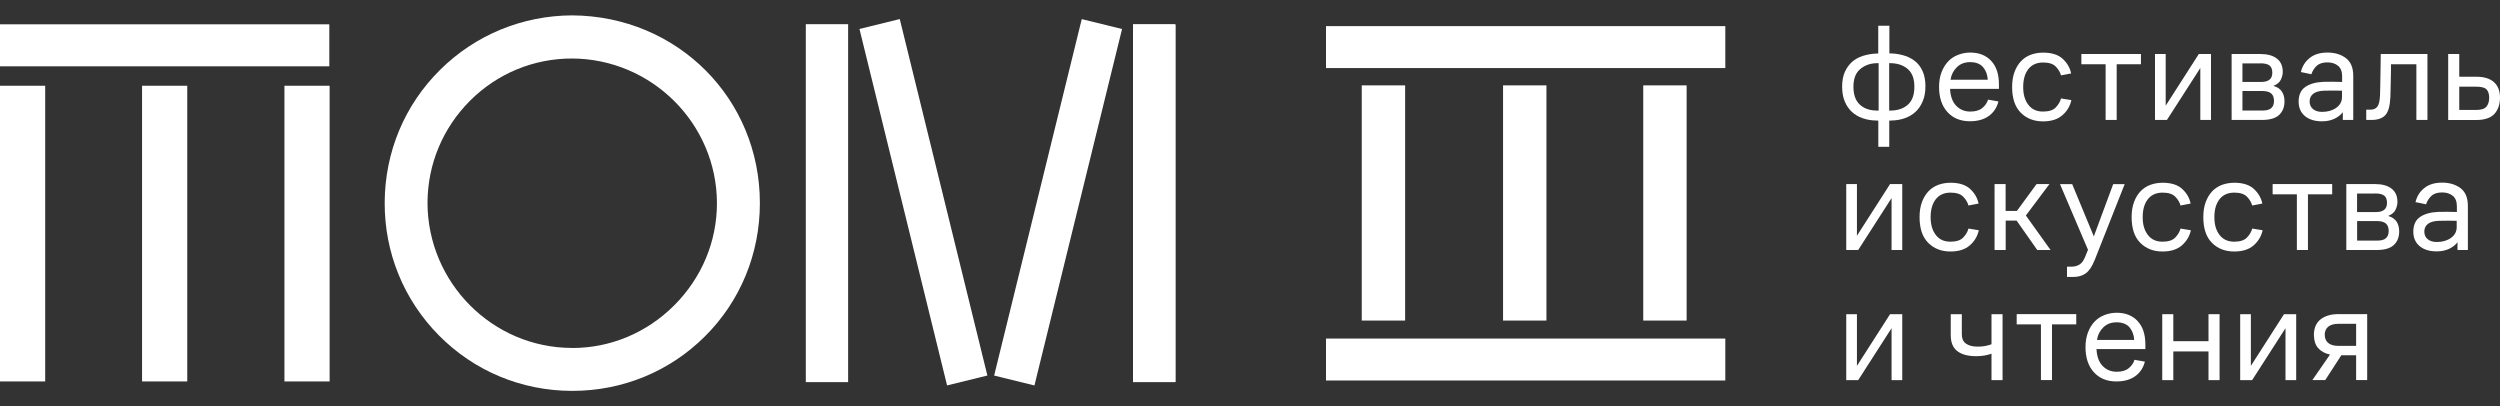
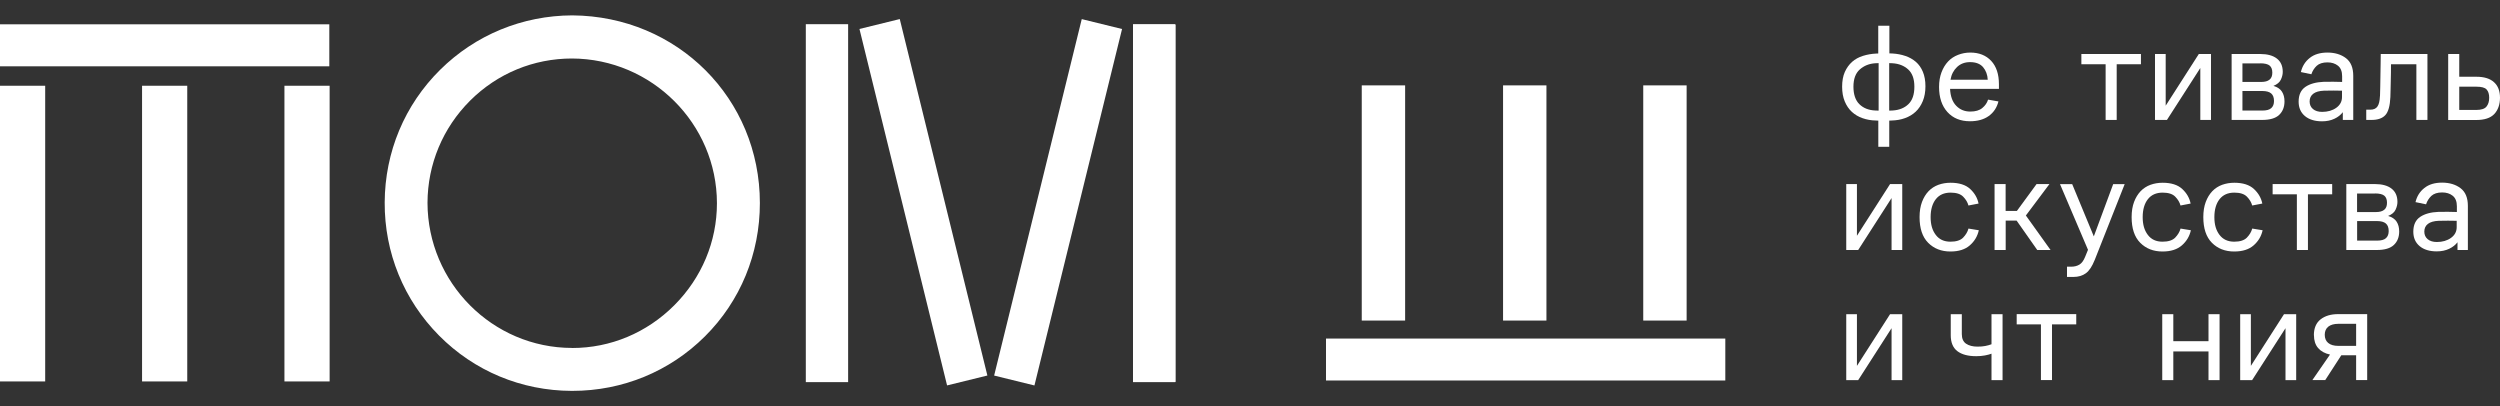
<svg xmlns="http://www.w3.org/2000/svg" id="Layer_1" viewBox="0 0 400 65">
  <rect x="0" y="0" width="400" height="65" fill="#333333" stroke="none" />
  <defs>
    <style>.cls-1{fill:#fff;}</style>
  </defs>
  <rect class="cls-1" x="139.93" y="29.05" width="58.73" height="6.64" transform="translate(97.45 189.04) rotate(-76.19)" />
  <rect class="cls-1" x="118.38" y="29.05" width="58.73" height="6.64" transform="translate(151.58 183.56) rotate(-103.81)" />
  <rect class="cls-1" x="128.93" y="3.87" width="6.77" height="57.27" />
  <path class="cls-1" d="M52.74,13.72v47.31h-7.23V13.72h7.23Z" />
  <path class="cls-1" d="M29.96,13.72v47.31h-7.23V13.72h7.23Z" />
  <path class="cls-1" d="M7.23,13.72v47.31H0V13.72h7.23Z" />
  <path class="cls-1" d="M0,10.62V3.89h52.69v6.72H0Z" />
  <rect class="cls-1" x="181.28" y="3.87" width="6.77" height="57.27" />
  <path class="cls-1" d="M91.57,2.46h-.01c-7.98.03-15.49,3.12-21.13,8.7-5.69,5.62-8.84,13.16-8.88,21.22-.04,8.04,3.05,15.61,8.7,21.31,5.63,5.68,13.17,8.82,21.21,8.85.04,0,.07,0,.11,0,8.04,0,15.58-3.1,21.23-8.73,5.66-5.64,8.78-13.21,8.78-21.32,0-16.72-13.18-29.91-30.01-30.03ZM91.55,55.67h-.02c-12.73-.01-23.1-10.43-23.13-23.22.02-6.17,2.44-11.98,6.82-16.35,4.38-4.37,10.18-6.74,16.3-6.74,12.77.05,23.17,10.43,23.19,23.15,0,6.12-2.42,11.92-6.83,16.34-4.4,4.4-10.2,6.83-16.33,6.83Z" />
  <rect class="cls-1" x="217.88" y="13.66" width="6.94" height="37.63" />
  <rect class="cls-1" x="240.49" y="13.66" width="6.94" height="37.63" />
-   <rect class="cls-1" x="212.16" y="4.18" width="63.89" height="6.71" />
  <rect class="cls-1" x="212.16" y="54.17" width="63.89" height="6.71" />
  <rect class="cls-1" x="262.92" y="13.66" width="6.94" height="37.63" />
  <rect class="cls-1" x="181.32" y="3.95" width="6.76" height="57.15" />
  <path class="cls-1" d="M302.3,4.11v4.43c.09,0,.17,0,.25.01.08,0,.17.01.25.01.72.04,1.41.17,2.05.39.64.21,1.2.53,1.68.94s.86.95,1.13,1.6c.27.65.41,1.42.41,2.31s-.14,1.69-.42,2.37c-.28.68-.66,1.25-1.14,1.7s-1.05.79-1.71,1.03c-.66.24-1.36.36-2.12.38-.06,0-.13,0-.2.01-.07,0-.14.01-.2.01v4.19h-1.75v-4.19c-.06,0-.13,0-.2-.01-.07,0-.14-.01-.2-.01-.75-.01-1.46-.14-2.12-.37-.66-.23-1.23-.57-1.71-1.01-.48-.44-.86-1-1.14-1.67s-.42-1.46-.42-2.36.14-1.7.43-2.35c.29-.65.68-1.19,1.16-1.62s1.07-.75,1.74-.96c.67-.21,1.39-.34,2.14-.37h.17c.05,0,.1,0,.14-.02v-4.43h1.75ZM300.02,17.68c.09,0,.18,0,.28.01.1,0,.19.01.28.01v-7.6c-.09,0-.18,0-.28.01-.1,0-.18.01-.25.01-.98.06-1.8.39-2.48.99-.68.6-1.02,1.52-1.02,2.76s.32,2.18.95,2.8c.64.63,1.48.96,2.53,1.01ZM302.81,10.12c-.09,0-.18,0-.27-.01-.09,0-.18-.01-.27-.01v7.6c.09,0,.18,0,.28-.01.1,0,.18-.01.25-.01,1.06-.06,1.91-.4,2.55-1.02.64-.62.95-1.55.95-2.79s-.33-2.16-.99-2.76c-.66-.6-1.5-.93-2.52-.99Z" />
  <path class="cls-1" d="M319.81,14.22h-7.8c.06,1.18.38,2.08.98,2.7s1.34.93,2.26.93c.83,0,1.47-.19,1.93-.58.46-.38.76-.83.91-1.33l1.66.29c-.25.99-.77,1.77-1.55,2.33-.78.56-1.79.84-3.01.84-1.51,0-2.71-.49-3.6-1.47-.89-.98-1.34-2.32-1.34-4.02,0-.87.13-1.65.39-2.34s.61-1.26,1.05-1.73c.44-.47.97-.82,1.59-1.06.61-.24,1.27-.37,1.96-.37,1.4,0,2.52.44,3.35,1.33.83.89,1.24,2.14,1.24,3.75v.73ZM315.2,9.94c-.83,0-1.52.26-2.07.78s-.91,1.2-1.05,2.04h5.96c-.04-.81-.3-1.48-.75-2.02-.46-.53-1.15-.8-2.08-.8Z" />
-   <path class="cls-1" d="M329.76,15.75l1.66.27c-.21.95-.68,1.75-1.43,2.41-.75.66-1.78.99-3.11.99-1.46,0-2.65-.47-3.57-1.4-.92-.93-1.37-2.3-1.37-4.1,0-.93.13-1.74.39-2.43s.61-1.26,1.05-1.72.97-.8,1.57-1.02,1.26-.33,1.95-.33c1.37,0,2.42.33,3.14,1,.72.67,1.16,1.44,1.34,2.33l-1.62.31c-.13-.5-.41-.97-.84-1.41s-1.1-.65-2.02-.65c-1.02,0-1.81.35-2.36,1.05-.55.7-.83,1.66-.83,2.87s.27,2.11.82,2.84,1.33,1.09,2.35,1.09c.93,0,1.61-.22,2.03-.65.42-.44.71-.91.85-1.43Z" />
  <path class="cls-1" d="M333.02,10.28v-1.64h9.53v1.64h-3.88v8.91h-1.77v-8.91h-3.88Z" />
  <path class="cls-1" d="M346.71,19.19h-1.91v-10.55h1.71v8.27l5.3-8.27h1.95v10.55h-1.71v-8.31l-5.34,8.31Z" />
  <path class="cls-1" d="M357.06,19.19v-10.55h4.57c1.15,0,2.04.24,2.67.73.63.49.94,1.2.94,2.13,0,.4-.1.81-.3,1.24-.2.43-.6.76-1.19,1,.64.19,1.09.5,1.36.92.27.42.41.94.41,1.56,0,.9-.29,1.62-.85,2.16-.57.54-1.48.81-2.74.81h-4.88ZM361.65,10.14h-2.86v2.97h3.01c.59,0,1.03-.12,1.33-.37.3-.24.44-.62.44-1.12s-.14-.88-.42-1.12c-.28-.24-.78-.37-1.51-.37ZM361.96,14.56h-3.17v3.13h3.17c.68,0,1.16-.13,1.45-.4.29-.27.43-.64.43-1.13,0-.55-.15-.95-.45-1.21s-.78-.39-1.43-.39Z" />
  <path class="cls-1" d="M374.85,19.19v-1.24c-.33.43-.77.78-1.34,1.05-.57.27-1.23.41-1.98.41-1.15,0-2.07-.28-2.74-.84s-1.01-1.33-1.01-2.31c0-1.09.37-1.88,1.1-2.37.73-.49,1.7-.75,2.91-.8.55-.01,1.06-.02,1.53-.01.47,0,.95.02,1.42.03v-.91c0-.77-.22-1.33-.67-1.69-.44-.35-1-.53-1.68-.53-.75,0-1.33.19-1.72.55-.39.37-.68.82-.85,1.35l-1.68-.35c.22-.93.69-1.69,1.42-2.26.72-.58,1.67-.86,2.84-.86s2.18.3,2.96.9,1.16,1.54,1.16,2.83v7.05h-1.66ZM374.74,14.51c-.44-.01-.91-.02-1.41-.02s-.99,0-1.5.02c-.75.03-1.32.19-1.71.49s-.58.71-.58,1.24c0,.5.18.91.54,1.21.36.3.85.45,1.47.45.89,0,1.64-.22,2.25-.65.61-.44.92-1.01.92-1.72v-1.02Z" />
  <path class="cls-1" d="M380.8,15.38c.01-.41.03-.92.04-1.52.02-.6.03-1.21.03-1.84,0-.63.02-1.24.03-1.84.01-.6.02-1.11.02-1.54h7.47v10.55h-1.77v-8.91h-4.06c0,.43,0,.89-.01,1.37,0,.49-.02.96-.03,1.43-.02.47-.03.91-.03,1.34,0,.43-.02.8-.03,1.11-.06,1.4-.33,2.37-.8,2.88-.47.52-1.22.78-2.24.78h-.82v-1.64h.64c.53,0,.92-.17,1.15-.51.24-.34.37-.89.4-1.66Z" />
  <path class="cls-1" d="M391.71,19.19v-10.55h1.77v3.64h2.75c1.24,0,2.18.29,2.82.88.64.58.95,1.41.95,2.47s-.31,1.98-.92,2.62c-.61.64-1.58.95-2.89.95h-4.48ZM396.23,13.87h-2.75v3.72h2.73c.8,0,1.34-.18,1.63-.54.29-.36.43-.83.43-1.41s-.14-1.03-.42-1.33c-.28-.3-.82-.44-1.62-.44Z" />
  <path class="cls-1" d="M297.31,40h-1.91v-10.55h1.71v8.27l5.3-8.27h1.95v10.55h-1.71v-8.31l-5.34,8.31Z" />
  <path class="cls-1" d="M314.95,36.57l1.66.27c-.21.95-.68,1.75-1.43,2.41-.75.66-1.78.99-3.11.99-1.46,0-2.65-.47-3.57-1.4-.92-.93-1.37-2.3-1.37-4.1,0-.93.13-1.74.39-2.43s.61-1.26,1.05-1.72.97-.8,1.57-1.02,1.26-.33,1.95-.33c1.37,0,2.42.33,3.14,1,.72.67,1.16,1.44,1.34,2.33l-1.62.31c-.13-.5-.41-.97-.84-1.41s-1.1-.65-2.02-.65c-1.02,0-1.81.35-2.36,1.05-.55.7-.83,1.66-.83,2.87s.27,2.11.82,2.84,1.33,1.09,2.35,1.09c.93,0,1.61-.22,2.03-.65.42-.44.71-.91.85-1.43Z" />
  <path class="cls-1" d="M319.13,40v-10.55h1.77v4.3h1.8l3.15-4.3h2.06l-3.77,5.03,3.95,5.52h-2.13l-3.3-4.7h-1.75v4.7h-1.77Z" />
  <path class="cls-1" d="M335.14,41.62c-.4,1-.86,1.7-1.4,2.1-.53.39-1.2.59-2,.59h-1.02v-1.64h.67c.5,0,.94-.11,1.31-.33.37-.22.67-.63.91-1.22l.47-1.15-4.48-10.51h1.95l3.46,8.36,3.1-8.36h1.84l-4.81,12.17Z" />
  <path class="cls-1" d="M348.88,36.57l1.66.27c-.21.95-.68,1.75-1.43,2.41-.75.66-1.78.99-3.11.99-1.46,0-2.65-.47-3.57-1.4-.92-.93-1.37-2.3-1.37-4.1,0-.93.13-1.74.39-2.43s.61-1.26,1.05-1.72.97-.8,1.57-1.02,1.26-.33,1.95-.33c1.37,0,2.42.33,3.14,1,.72.67,1.16,1.44,1.34,2.33l-1.62.31c-.13-.5-.41-.97-.84-1.41s-1.1-.65-2.02-.65c-1.02,0-1.81.35-2.36,1.05-.55.7-.83,1.66-.83,2.87s.27,2.11.82,2.84,1.33,1.09,2.35,1.09c.93,0,1.61-.22,2.03-.65.42-.44.71-.91.85-1.43Z" />
  <path class="cls-1" d="M360.36,36.57l1.66.27c-.21.95-.68,1.75-1.43,2.41-.75.66-1.78.99-3.12.99-1.46,0-2.65-.47-3.57-1.4s-1.37-2.3-1.37-4.1c0-.93.13-1.74.39-2.43.26-.69.61-1.26,1.05-1.72.44-.46.97-.8,1.57-1.02.61-.22,1.26-.33,1.95-.33,1.37,0,2.42.33,3.14,1s1.16,1.44,1.34,2.33l-1.62.31c-.13-.5-.41-.97-.84-1.41-.43-.44-1.1-.65-2.02-.65-1.02,0-1.81.35-2.36,1.05-.55.7-.83,1.66-.83,2.87s.27,2.11.82,2.84c.55.72,1.33,1.09,2.35,1.09.93,0,1.61-.22,2.03-.65.42-.44.71-.91.85-1.43Z" />
  <path class="cls-1" d="M363.62,31.09v-1.64h9.53v1.64h-3.88v8.91h-1.77v-8.91h-3.88Z" />
  <path class="cls-1" d="M375.41,40v-10.55h4.57c1.15,0,2.04.24,2.67.73.63.49.94,1.2.94,2.13,0,.4-.1.81-.3,1.24s-.59.76-1.19,1c.64.19,1.09.5,1.36.92.27.42.41.94.41,1.56,0,.9-.28,1.62-.85,2.16-.57.54-1.48.81-2.74.81h-4.88ZM379.99,30.96h-2.86v2.97h3.02c.59,0,1.03-.12,1.33-.37.3-.24.44-.62.44-1.12s-.14-.88-.42-1.12c-.28-.24-.78-.37-1.51-.37ZM380.31,35.37h-3.17v3.13h3.17c.68,0,1.16-.13,1.45-.4.29-.27.43-.64.43-1.13,0-.55-.15-.95-.45-1.21-.3-.26-.78-.39-1.43-.39Z" />
  <path class="cls-1" d="M393.2,40v-1.24c-.33.43-.77.78-1.34,1.05-.57.27-1.23.41-1.98.41-1.15,0-2.07-.28-2.74-.84-.67-.56-1.01-1.33-1.01-2.31,0-1.09.37-1.88,1.1-2.37.73-.49,1.7-.75,2.92-.8.55-.01,1.06-.02,1.53-.01.47,0,.95.02,1.42.03v-.91c0-.77-.22-1.33-.67-1.69s-1.01-.53-1.69-.53c-.75,0-1.33.19-1.72.55-.39.37-.68.82-.85,1.35l-1.69-.35c.22-.93.69-1.69,1.42-2.26.72-.58,1.67-.86,2.84-.86s2.18.3,2.96.9c.78.6,1.16,1.54,1.16,2.83v7.05h-1.66ZM393.09,35.33c-.44-.01-.91-.02-1.41-.02s-.99,0-1.5.02c-.75.03-1.32.19-1.71.49s-.58.71-.58,1.24c0,.5.18.91.54,1.21.36.3.85.45,1.47.45.89,0,1.64-.22,2.25-.65.61-.44.92-1.01.92-1.72v-1.02Z" />
  <path class="cls-1" d="M297.31,60.82h-1.91v-10.55h1.71v8.27l5.3-8.27h1.95v10.55h-1.71v-8.31l-5.34,8.31Z" />
  <path class="cls-1" d="M318.64,60.82v-4.23c-.27.1-.62.2-1.05.28s-.9.12-1.39.12c-1.32,0-2.32-.27-3.03-.81-.7-.54-1.05-1.39-1.05-2.54v-3.37h1.77v3.17c0,.72.22,1.24.68,1.55s1.06.47,1.83.47c.46,0,.87-.03,1.23-.1.36-.07.7-.16,1.01-.28v-4.81h1.77v10.55h-1.77Z" />
  <path class="cls-1" d="M322.67,51.9v-1.64h9.53v1.64h-3.88v8.91h-1.77v-8.91h-3.88Z" />
-   <path class="cls-1" d="M343.24,55.85h-7.8c.06,1.18.38,2.08.98,2.7s1.34.93,2.26.93c.83,0,1.47-.19,1.93-.58.46-.38.76-.83.91-1.33l1.66.29c-.25.99-.77,1.77-1.55,2.33-.78.56-1.79.84-3.01.84-1.51,0-2.71-.49-3.6-1.47-.89-.98-1.34-2.32-1.34-4.02,0-.87.13-1.65.39-2.34s.61-1.26,1.05-1.73c.44-.47.97-.82,1.59-1.06.61-.24,1.27-.37,1.96-.37,1.4,0,2.52.44,3.35,1.33.83.89,1.24,2.14,1.24,3.75v.73ZM338.63,51.57c-.83,0-1.52.26-2.07.78s-.91,1.2-1.05,2.04h5.96c-.04-.81-.3-1.48-.75-2.02-.46-.53-1.15-.8-2.08-.8Z" />
  <path class="cls-1" d="M345.96,60.82v-10.55h1.77v4.32h5.63v-4.32h1.77v10.55h-1.77v-4.59h-5.63v4.59h-1.77Z" />
  <path class="cls-1" d="M360.34,60.82h-1.91v-10.55h1.71v8.27l5.3-8.27h1.95v10.55h-1.71v-8.31l-5.34,8.31Z" />
  <path class="cls-1" d="M370.22,53.63c0-1.12.36-1.97,1.07-2.53s1.65-.84,2.8-.84h4.66v10.55h-1.77v-3.97h-2.37l-2.57,3.97h-2.06l2.82-4.08c-.83-.18-1.46-.53-1.91-1.05-.44-.52-.66-1.21-.66-2.05ZM374.14,55.34h2.84v-3.53h-2.84c-.69,0-1.23.15-1.61.45-.38.3-.57.74-.57,1.3s.18,1,.55,1.31c.37.31.91.47,1.62.47Z" />
</svg>